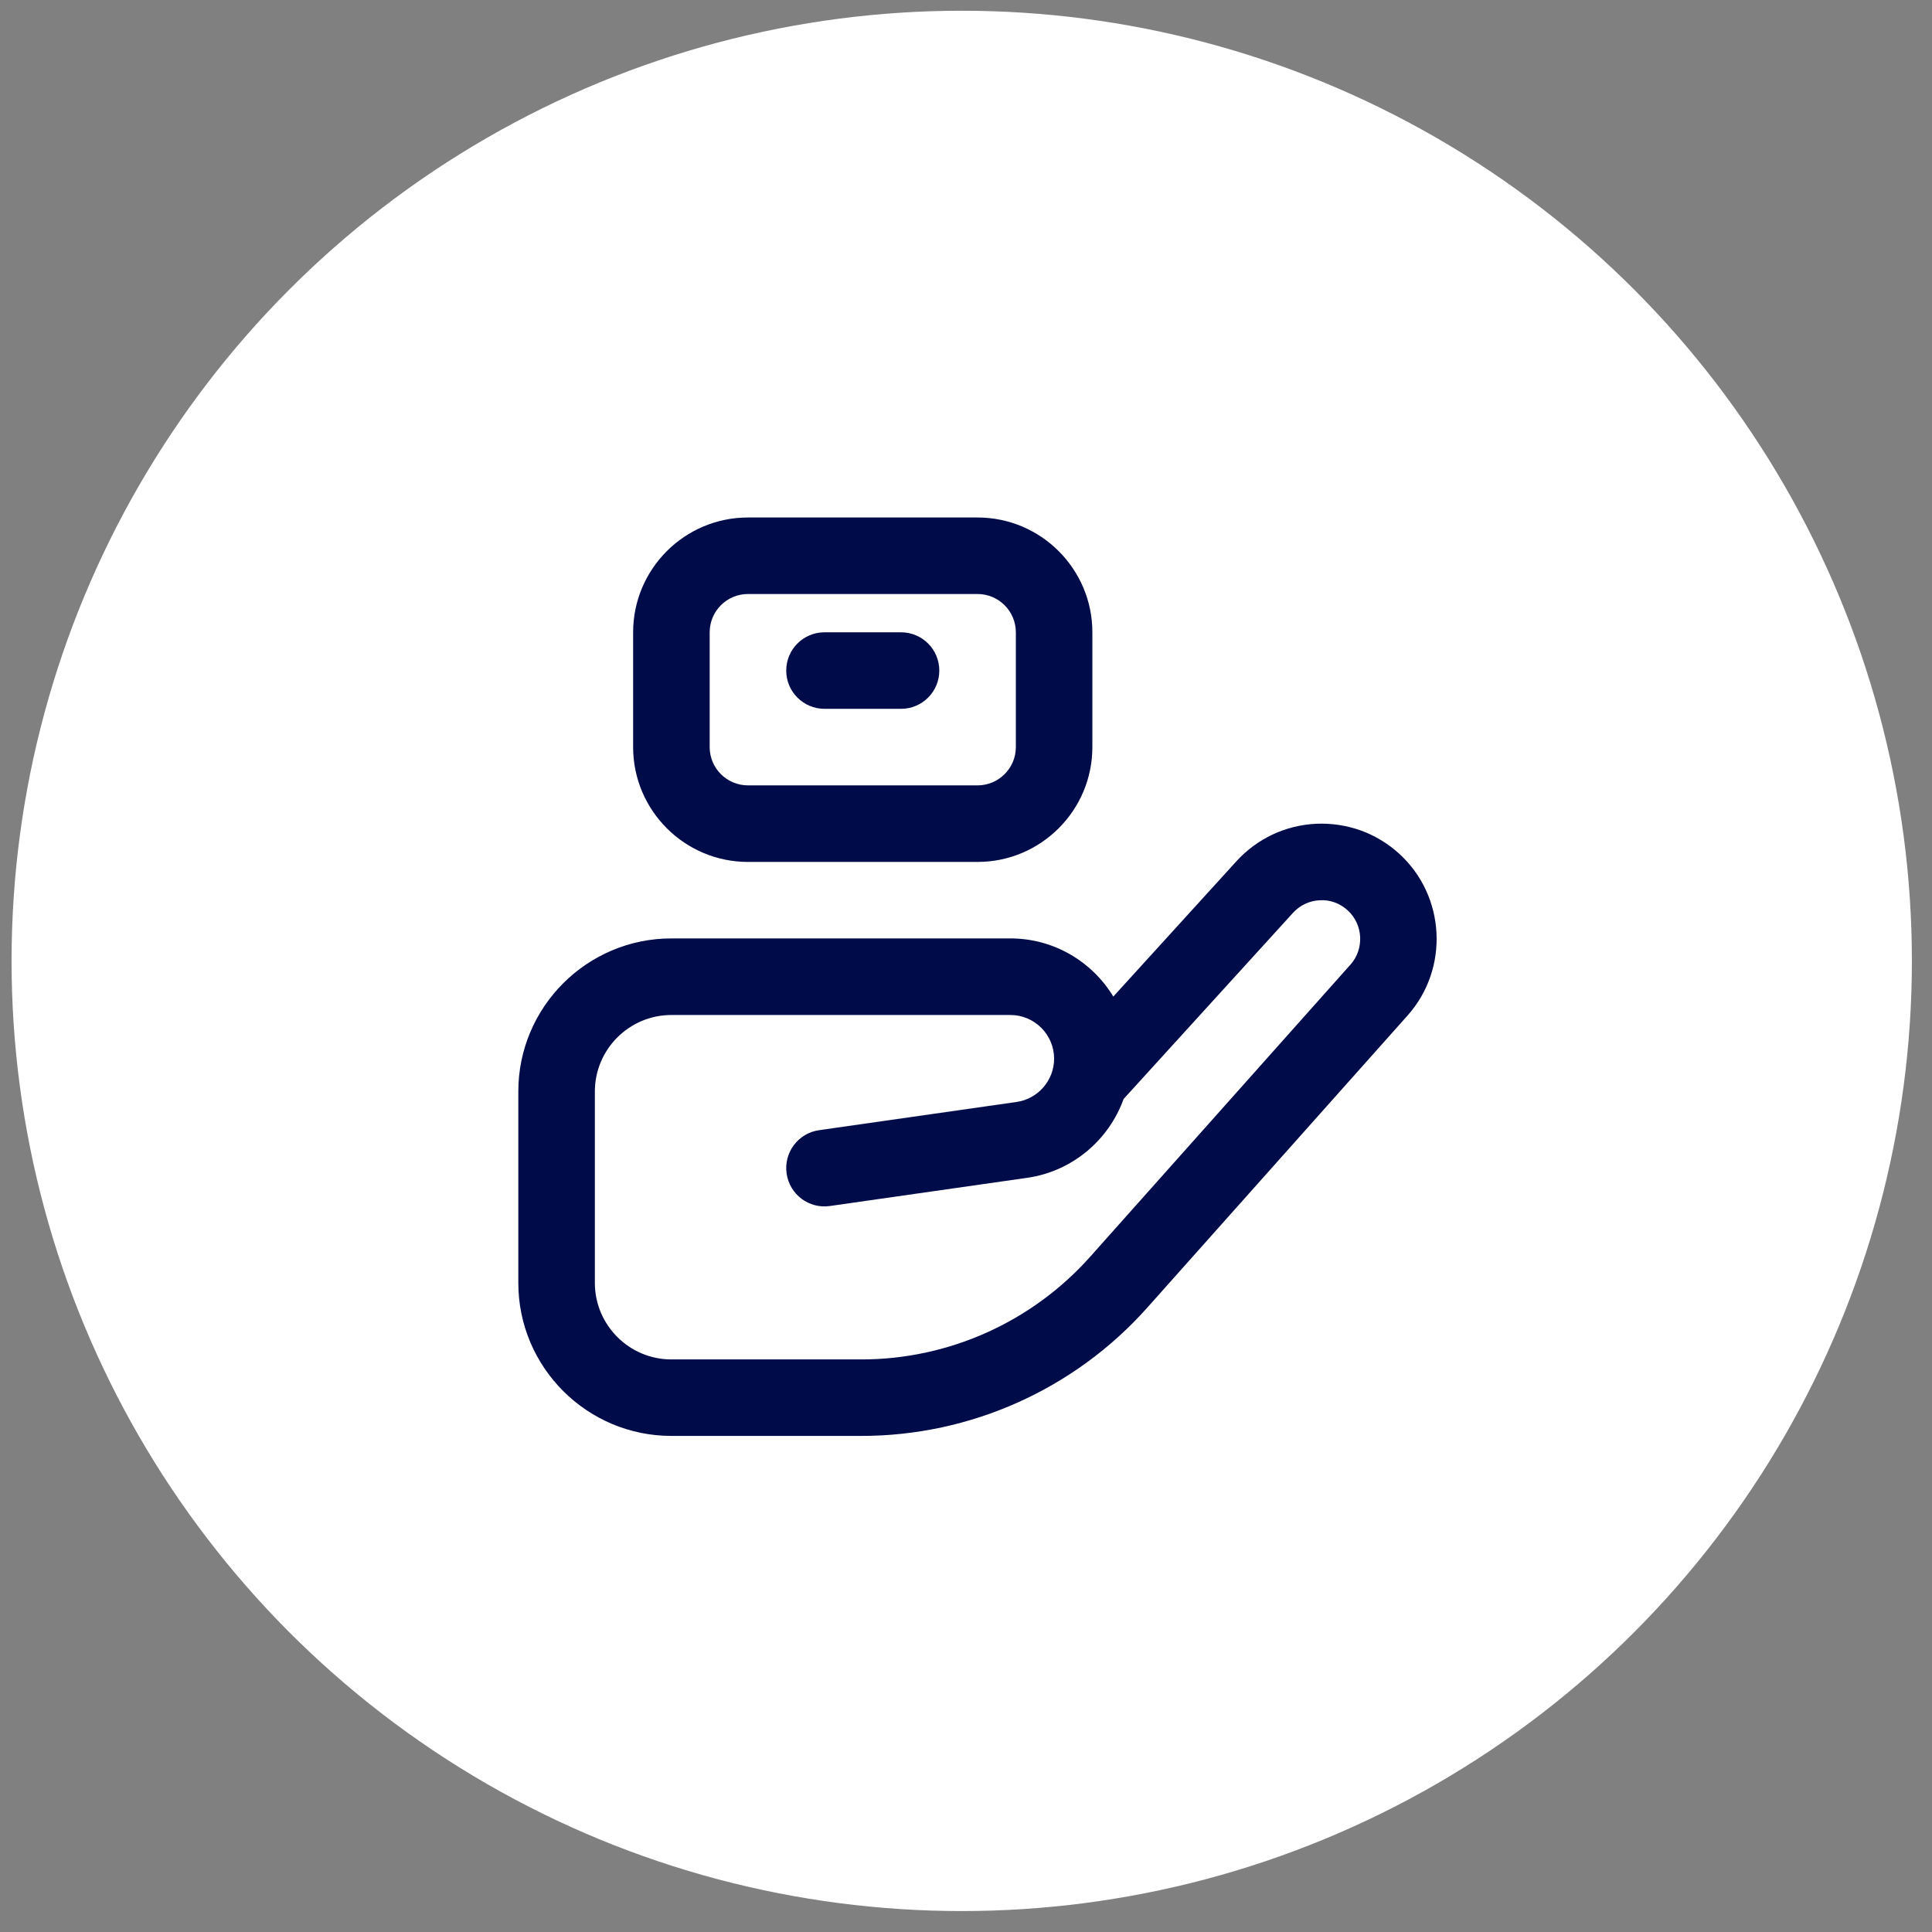
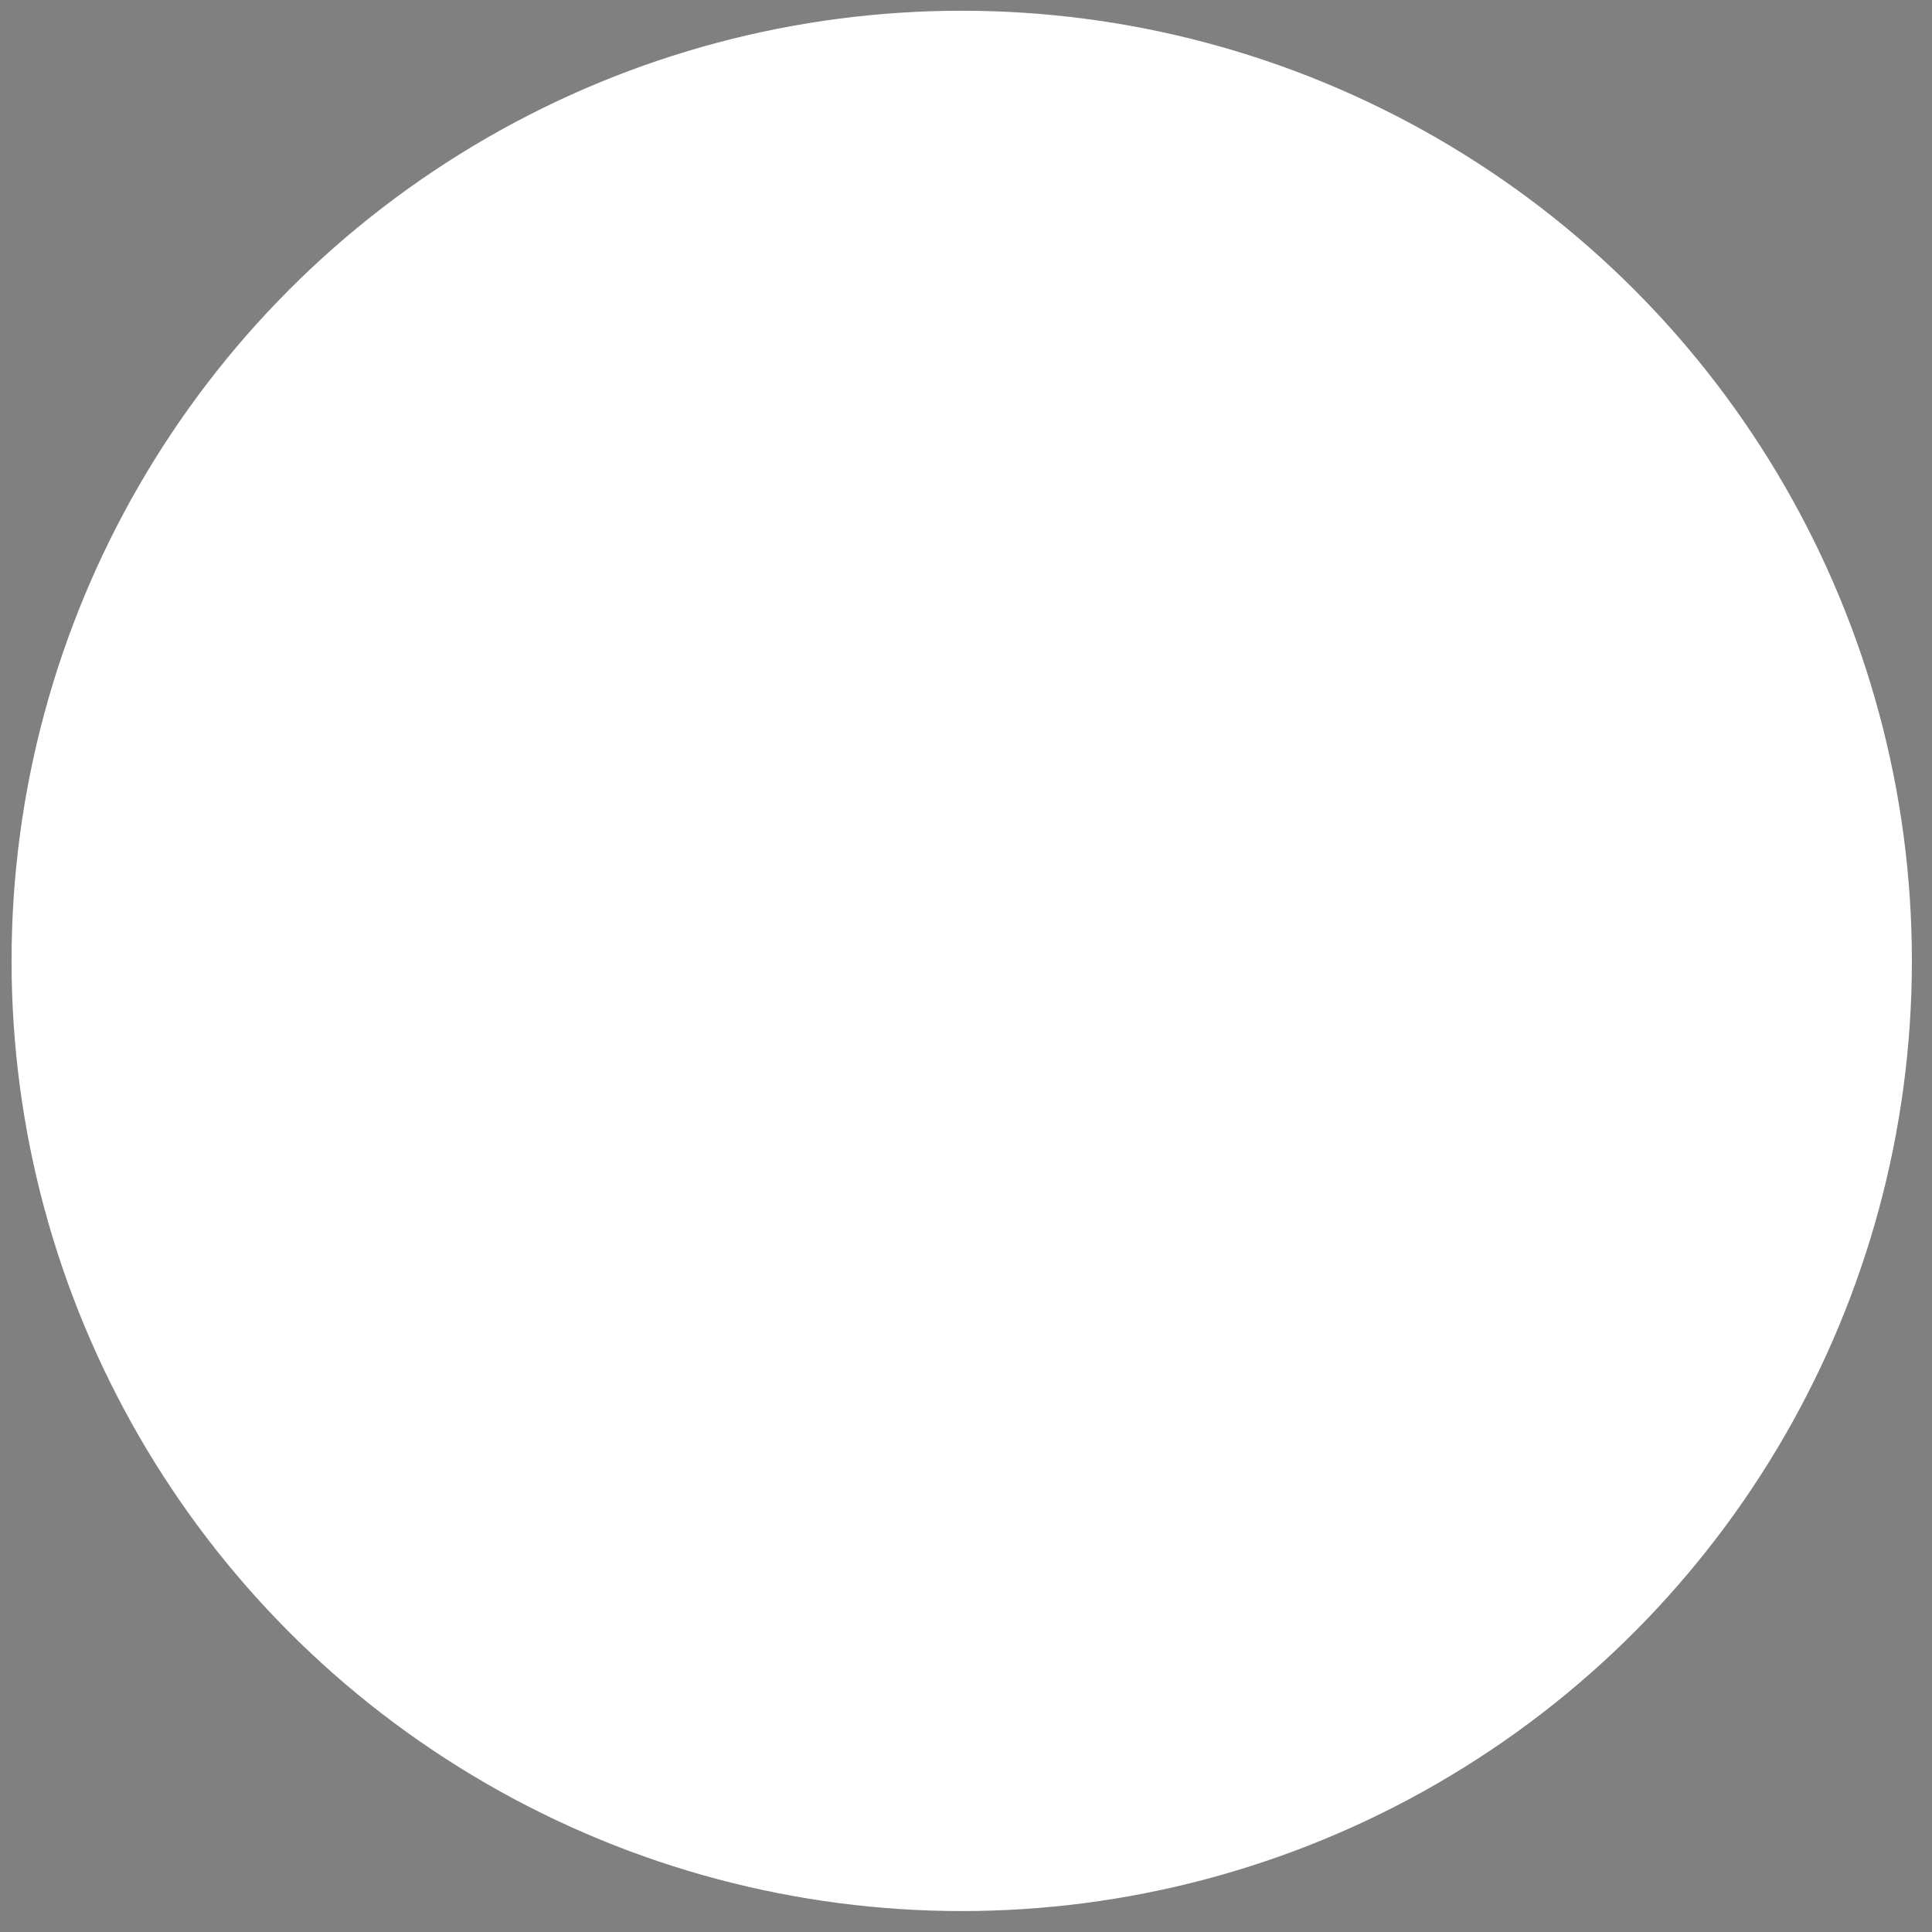
<svg xmlns="http://www.w3.org/2000/svg" width="61" height="61" viewBox="0 0 61 61" fill="none">
  <rect x="0" y="0" width="61" height="61" fill="#808080" stroke="none" />
  <circle cx="30.365" cy="30.339" r="30" fill="white" />
-   <path d="M23.615 27.214H30.865C32.864 27.214 34.49 25.587 34.49 23.589V19.964C34.49 17.965 32.864 16.339 30.865 16.339H23.615C21.617 16.339 19.99 17.965 19.99 19.964V23.589C19.99 25.587 21.617 27.214 23.615 27.214ZM22.407 19.964C22.407 19.297 22.949 18.755 23.615 18.755H30.865C31.531 18.755 32.074 19.297 32.074 19.964V23.589C32.074 24.256 31.531 24.797 30.865 24.797H23.615C22.949 24.797 22.407 24.256 22.407 23.589V19.964ZM24.824 21.172C24.824 20.504 25.365 19.964 26.032 19.964H28.449C29.116 19.964 29.657 20.504 29.657 21.172C29.657 21.84 29.116 22.38 28.449 22.38H26.032C25.365 22.38 24.824 21.84 24.824 21.172ZM44.177 26.954C43.459 26.299 42.529 25.968 41.558 26.009C40.586 26.055 39.692 26.477 39.037 27.194L35.151 31.465C34.485 30.366 33.278 29.629 31.902 29.629H21.199C18.533 29.629 16.365 31.797 16.365 34.462V40.504C16.365 43.17 18.533 45.337 21.199 45.337H27.198C30.64 45.337 33.928 43.863 36.219 41.292L44.442 32.063C45.763 30.58 45.643 28.289 44.177 26.954ZM42.638 30.457L34.415 39.686C32.582 41.741 29.952 42.922 27.198 42.922H21.199C19.866 42.922 18.782 41.838 18.782 40.505V34.464C18.782 33.131 19.866 32.047 21.199 32.047H31.902C32.663 32.047 33.282 32.667 33.282 33.428C33.282 34.109 32.773 34.698 32.096 34.793L25.86 35.684C25.201 35.778 24.741 36.391 24.836 37.052C24.931 37.714 25.543 38.174 26.202 38.078L32.437 37.187C33.857 36.984 35.011 35.993 35.476 34.699L40.824 28.822C41.044 28.581 41.344 28.44 41.67 28.424C42.001 28.405 42.308 28.522 42.55 28.742C43.042 29.19 43.081 29.961 42.638 30.459V30.457Z" fill="#000C49" />
</svg>